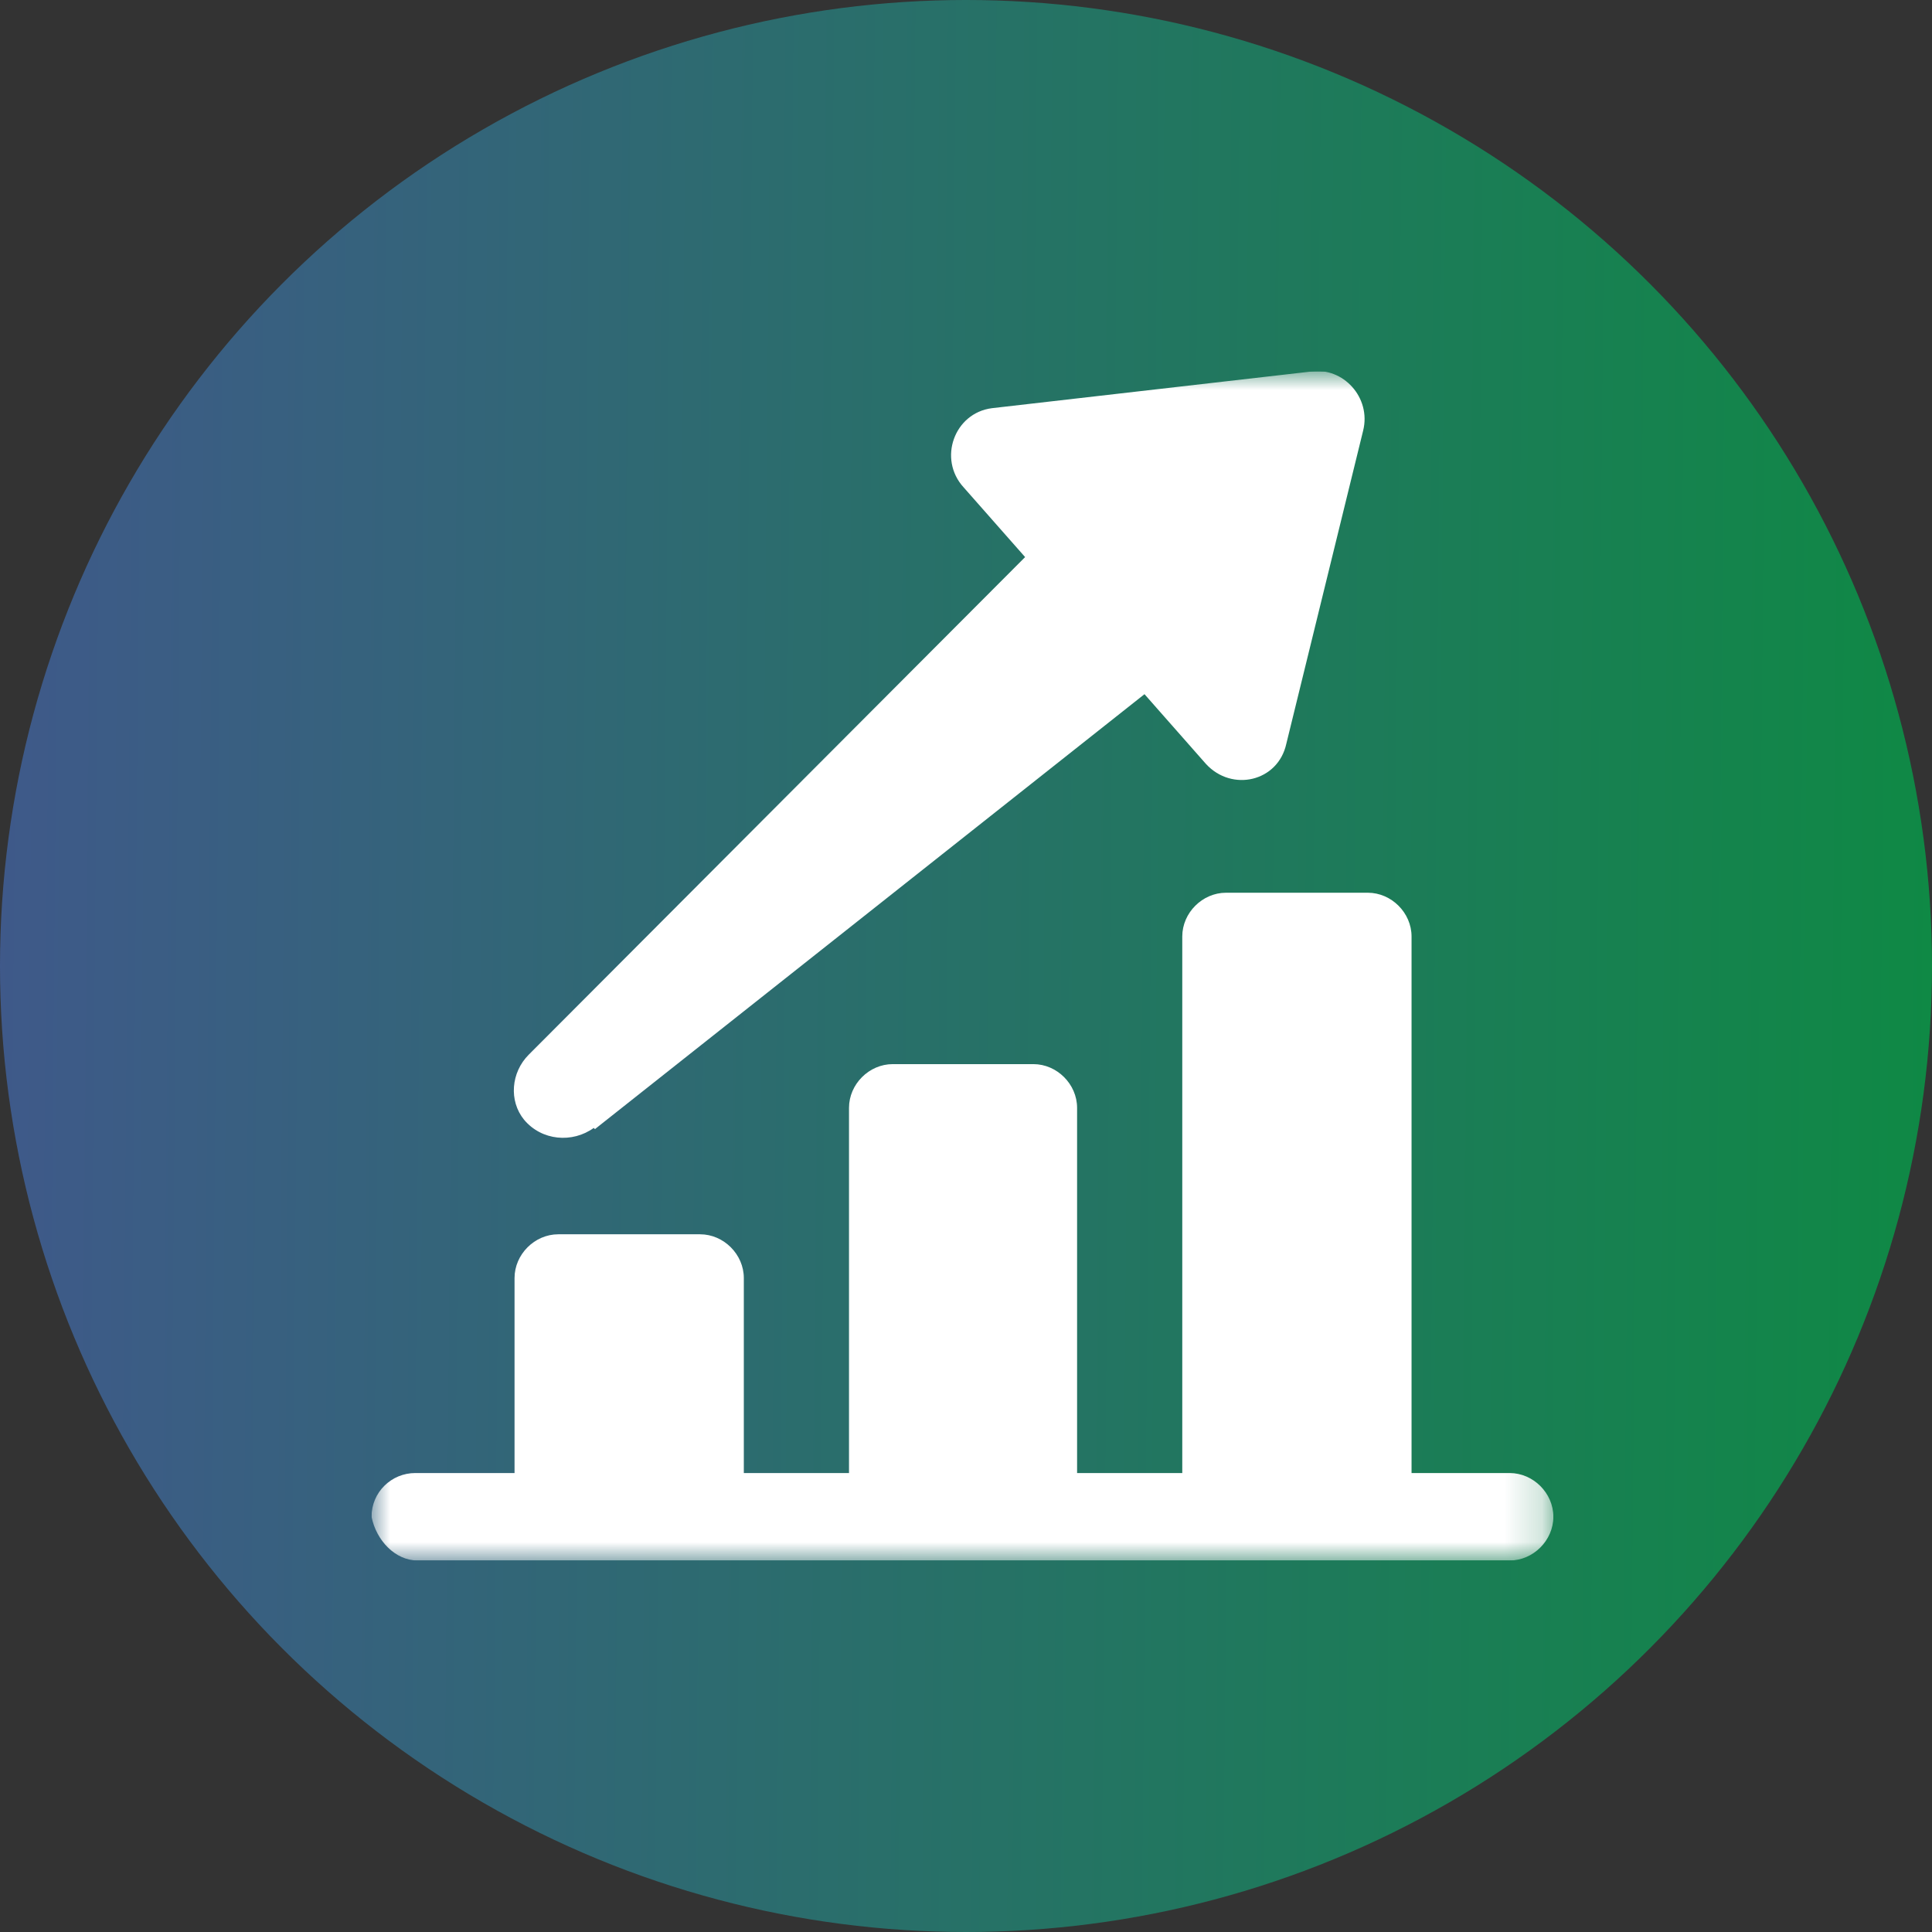
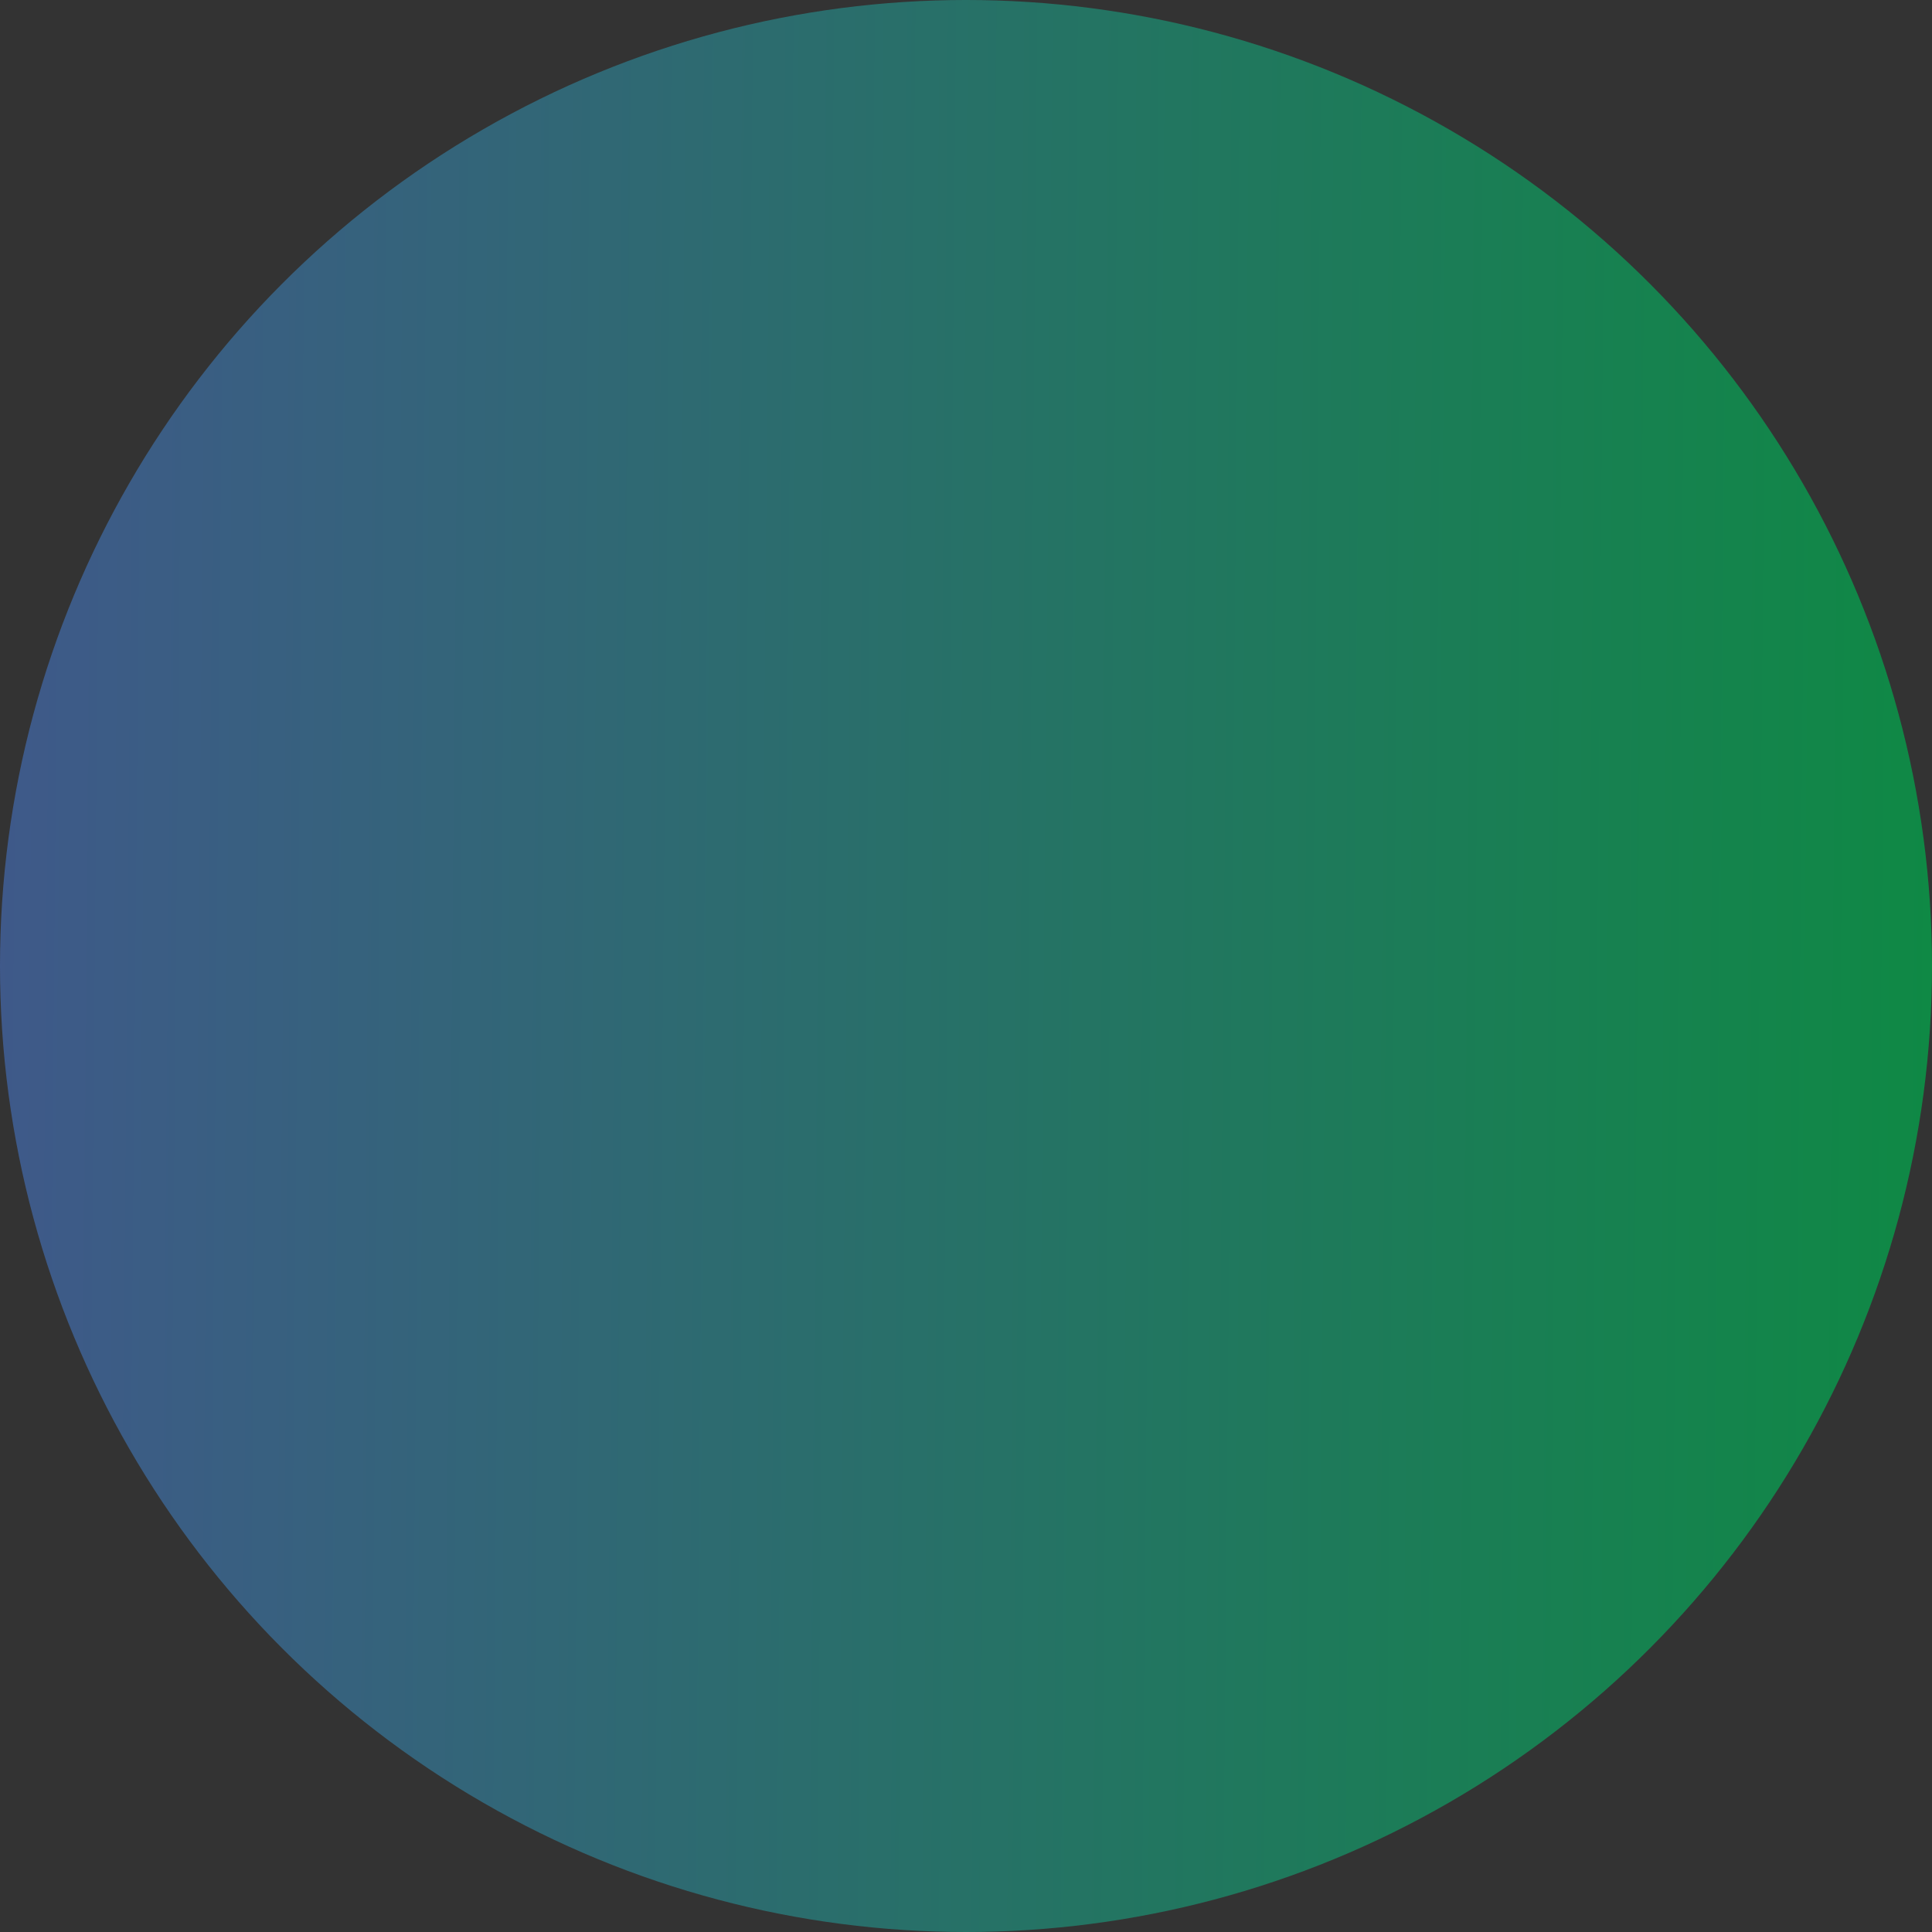
<svg xmlns="http://www.w3.org/2000/svg" width="52" height="52" viewBox="0 0 52 52" fill="none">
  <rect x="0" y="0" width="52" height="52" fill="#333333" stroke="none" />
  <circle cx="26" cy="26" r="26" fill="url(#paint0_linear_214_3861)" fill-opacity="0.7" />
  <g clip-path="url(#clip0_214_3861)">
    <mask id="mask0_214_3861" style="mask-type:luminance" maskUnits="userSpaceOnUse" x="10" y="10" width="32" height="32">
-       <path d="M41.809 10H10V42H41.809V10Z" fill="white" />
-     </mask>
+       </mask>
    <g mask="url(#mask0_214_3861)">
      <path d="M16.013 30.39L30.804 18.684L32.458 20.561C33.158 21.324 34.398 21.038 34.621 20.02L36.689 11.591C36.911 10.7 36.148 9.873 35.289 10L26.701 10.986C25.683 11.114 25.238 12.354 25.937 13.118L27.591 14.994L14.232 28.386C13.754 28.863 13.691 29.627 14.104 30.136C14.581 30.708 15.409 30.772 15.981 30.358" fill="white" />
-       <path d="M40.632 39.647H37.992V25.205C37.992 24.569 37.451 24.028 36.815 24.028H32.998C32.362 24.028 31.821 24.569 31.821 25.205V39.647H28.99V29.818C28.99 29.181 28.449 28.641 27.813 28.641H24.028C23.392 28.641 22.851 29.181 22.851 29.818V39.647H20.02V34.398C20.02 33.762 19.479 33.221 18.843 33.221H15.026C14.39 33.221 13.849 33.762 13.849 34.398V39.647H11.177C10.541 39.647 10 40.156 10 40.824C10.127 41.46 10.636 42.001 11.241 42.001H40.632C41.268 42.001 41.809 41.46 41.809 40.824C41.809 40.187 41.268 39.647 40.632 39.647Z" fill="white" />
    </g>
  </g>
  <defs>
    <linearGradient id="paint0_linear_214_3861" x1="-4.02281e-08" y1="30.411" x2="52.013" y2="30.88" gradientUnits="userSpaceOnUse">
      <stop stop-color="#446AAF" />
      <stop offset="1" stop-color="#00AE4D" />
      <stop offset="1" stop-color="#2C377E" stop-opacity="0" />
    </linearGradient>
    <clipPath id="clip0_214_3861">
-       <rect width="31.809" height="32" fill="white" transform="translate(10 10)" />
-     </clipPath>
+       </clipPath>
  </defs>
</svg>